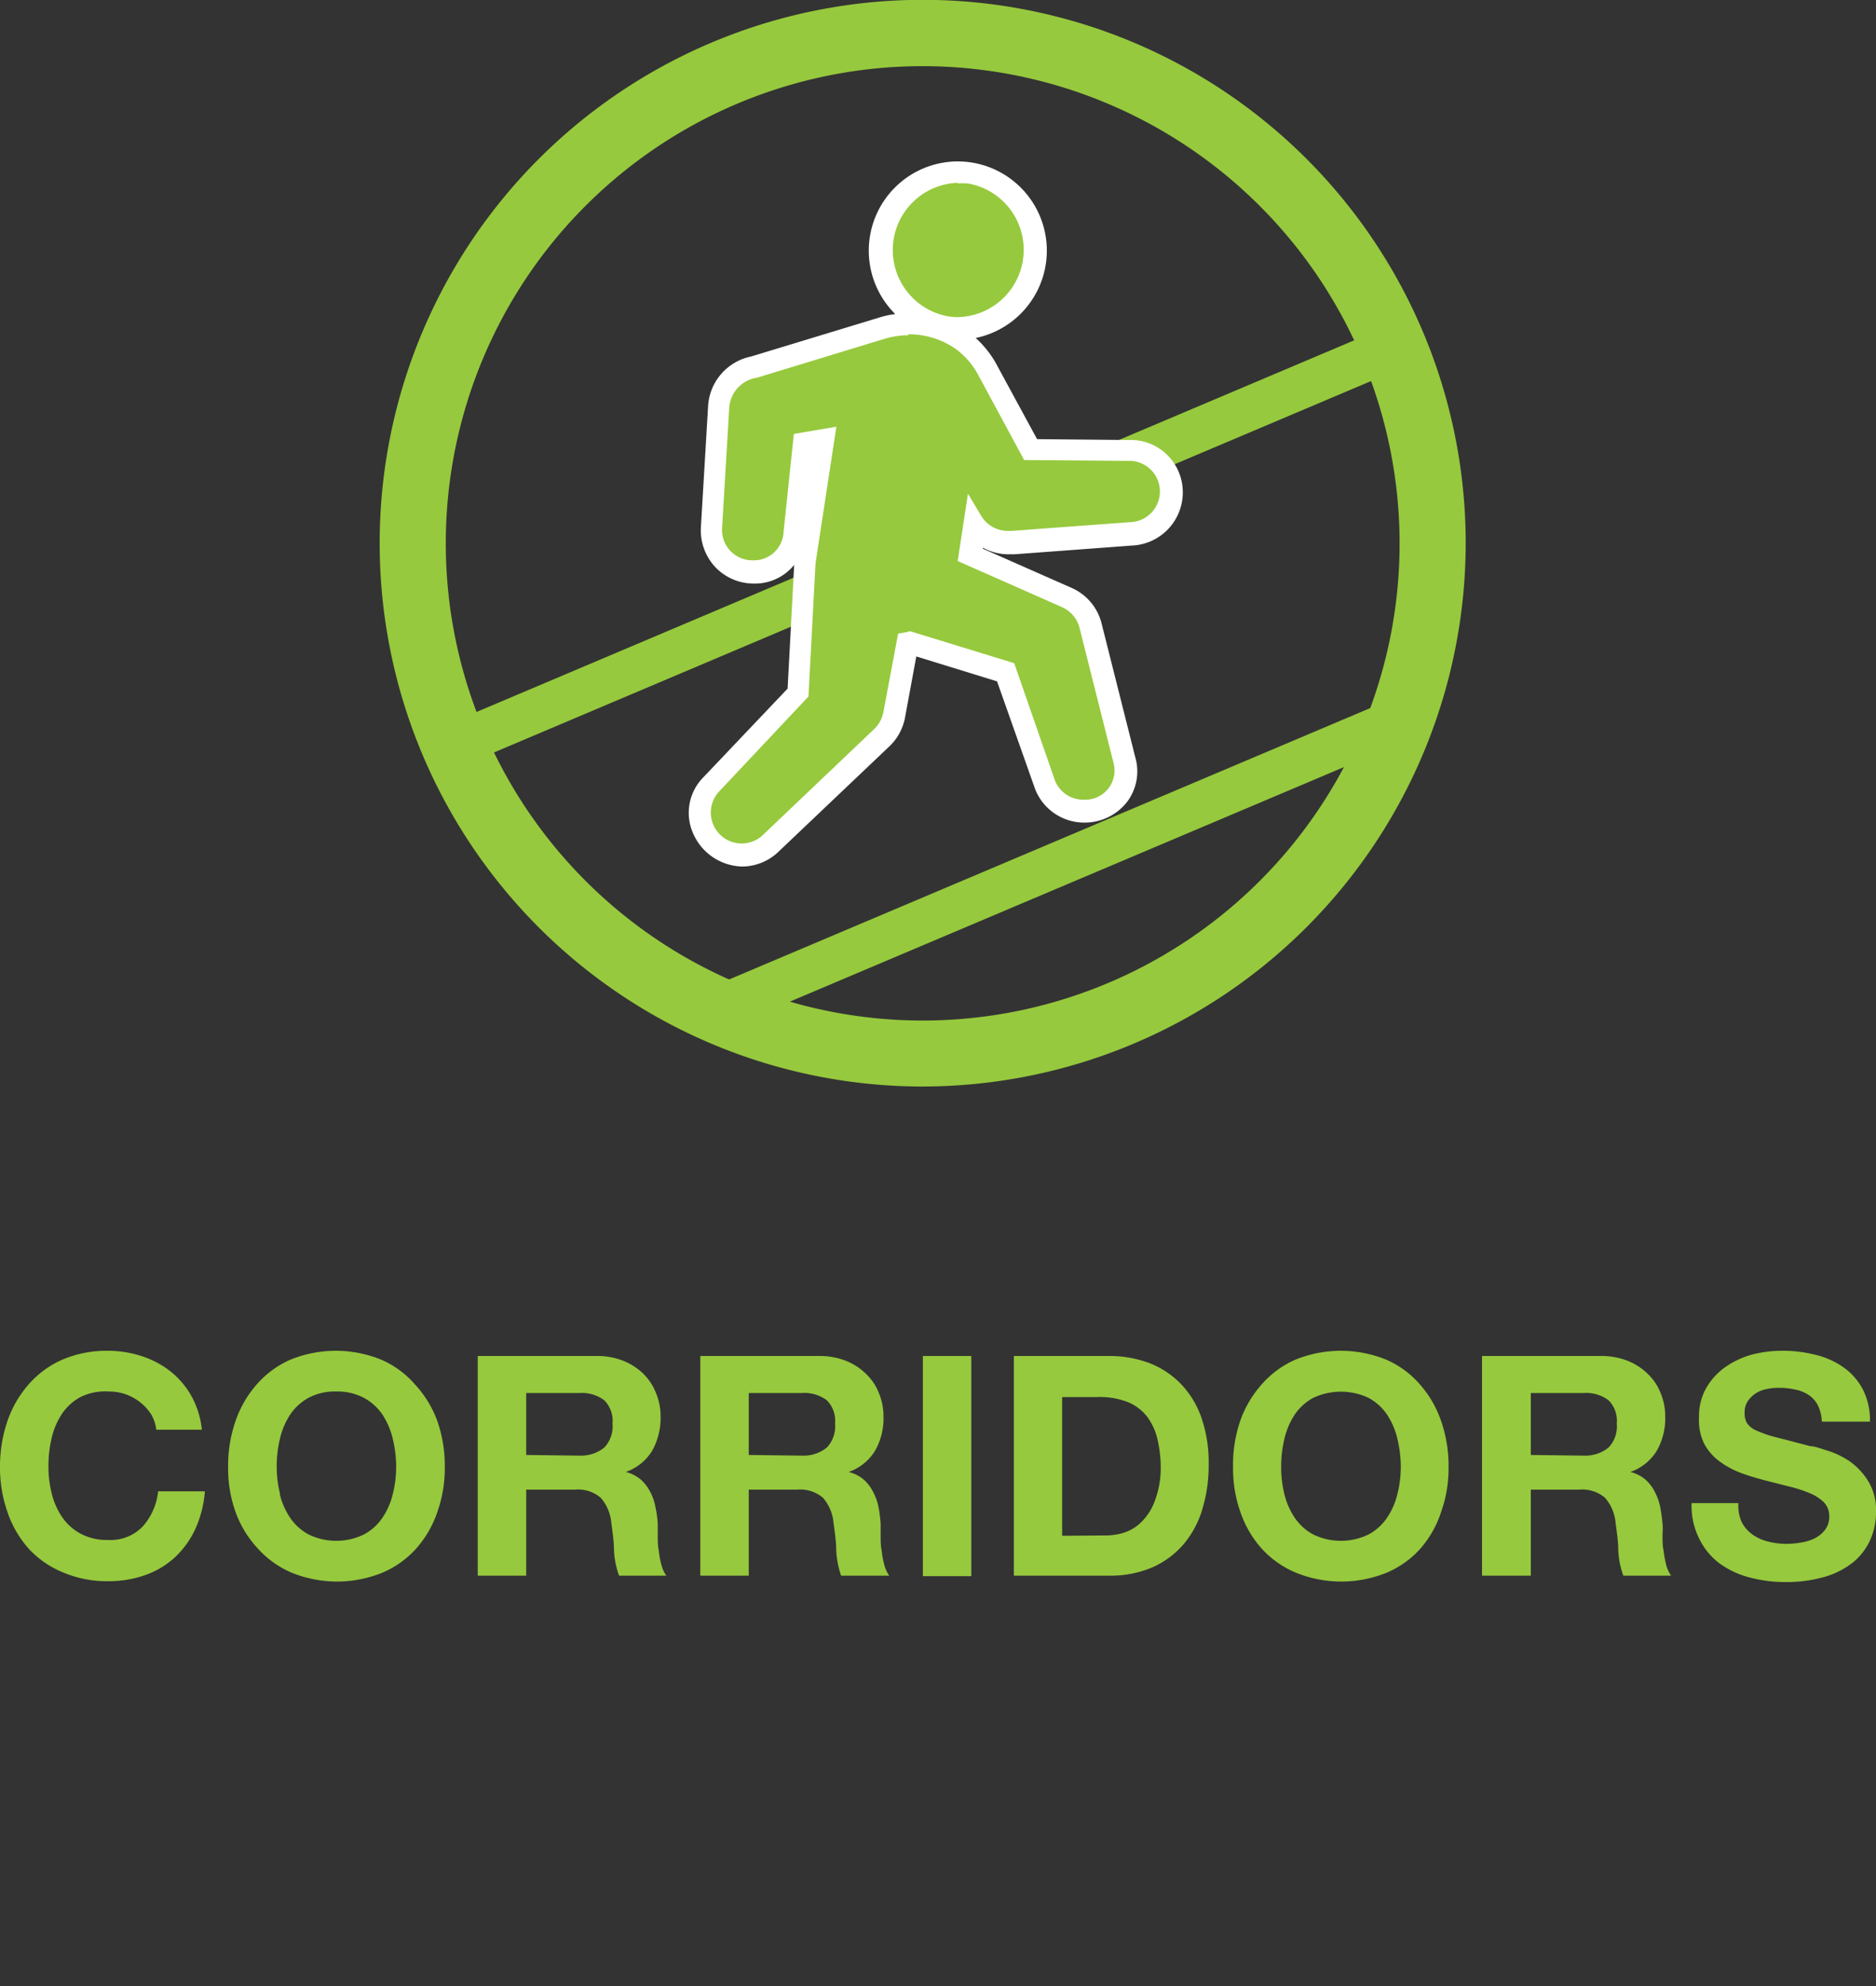
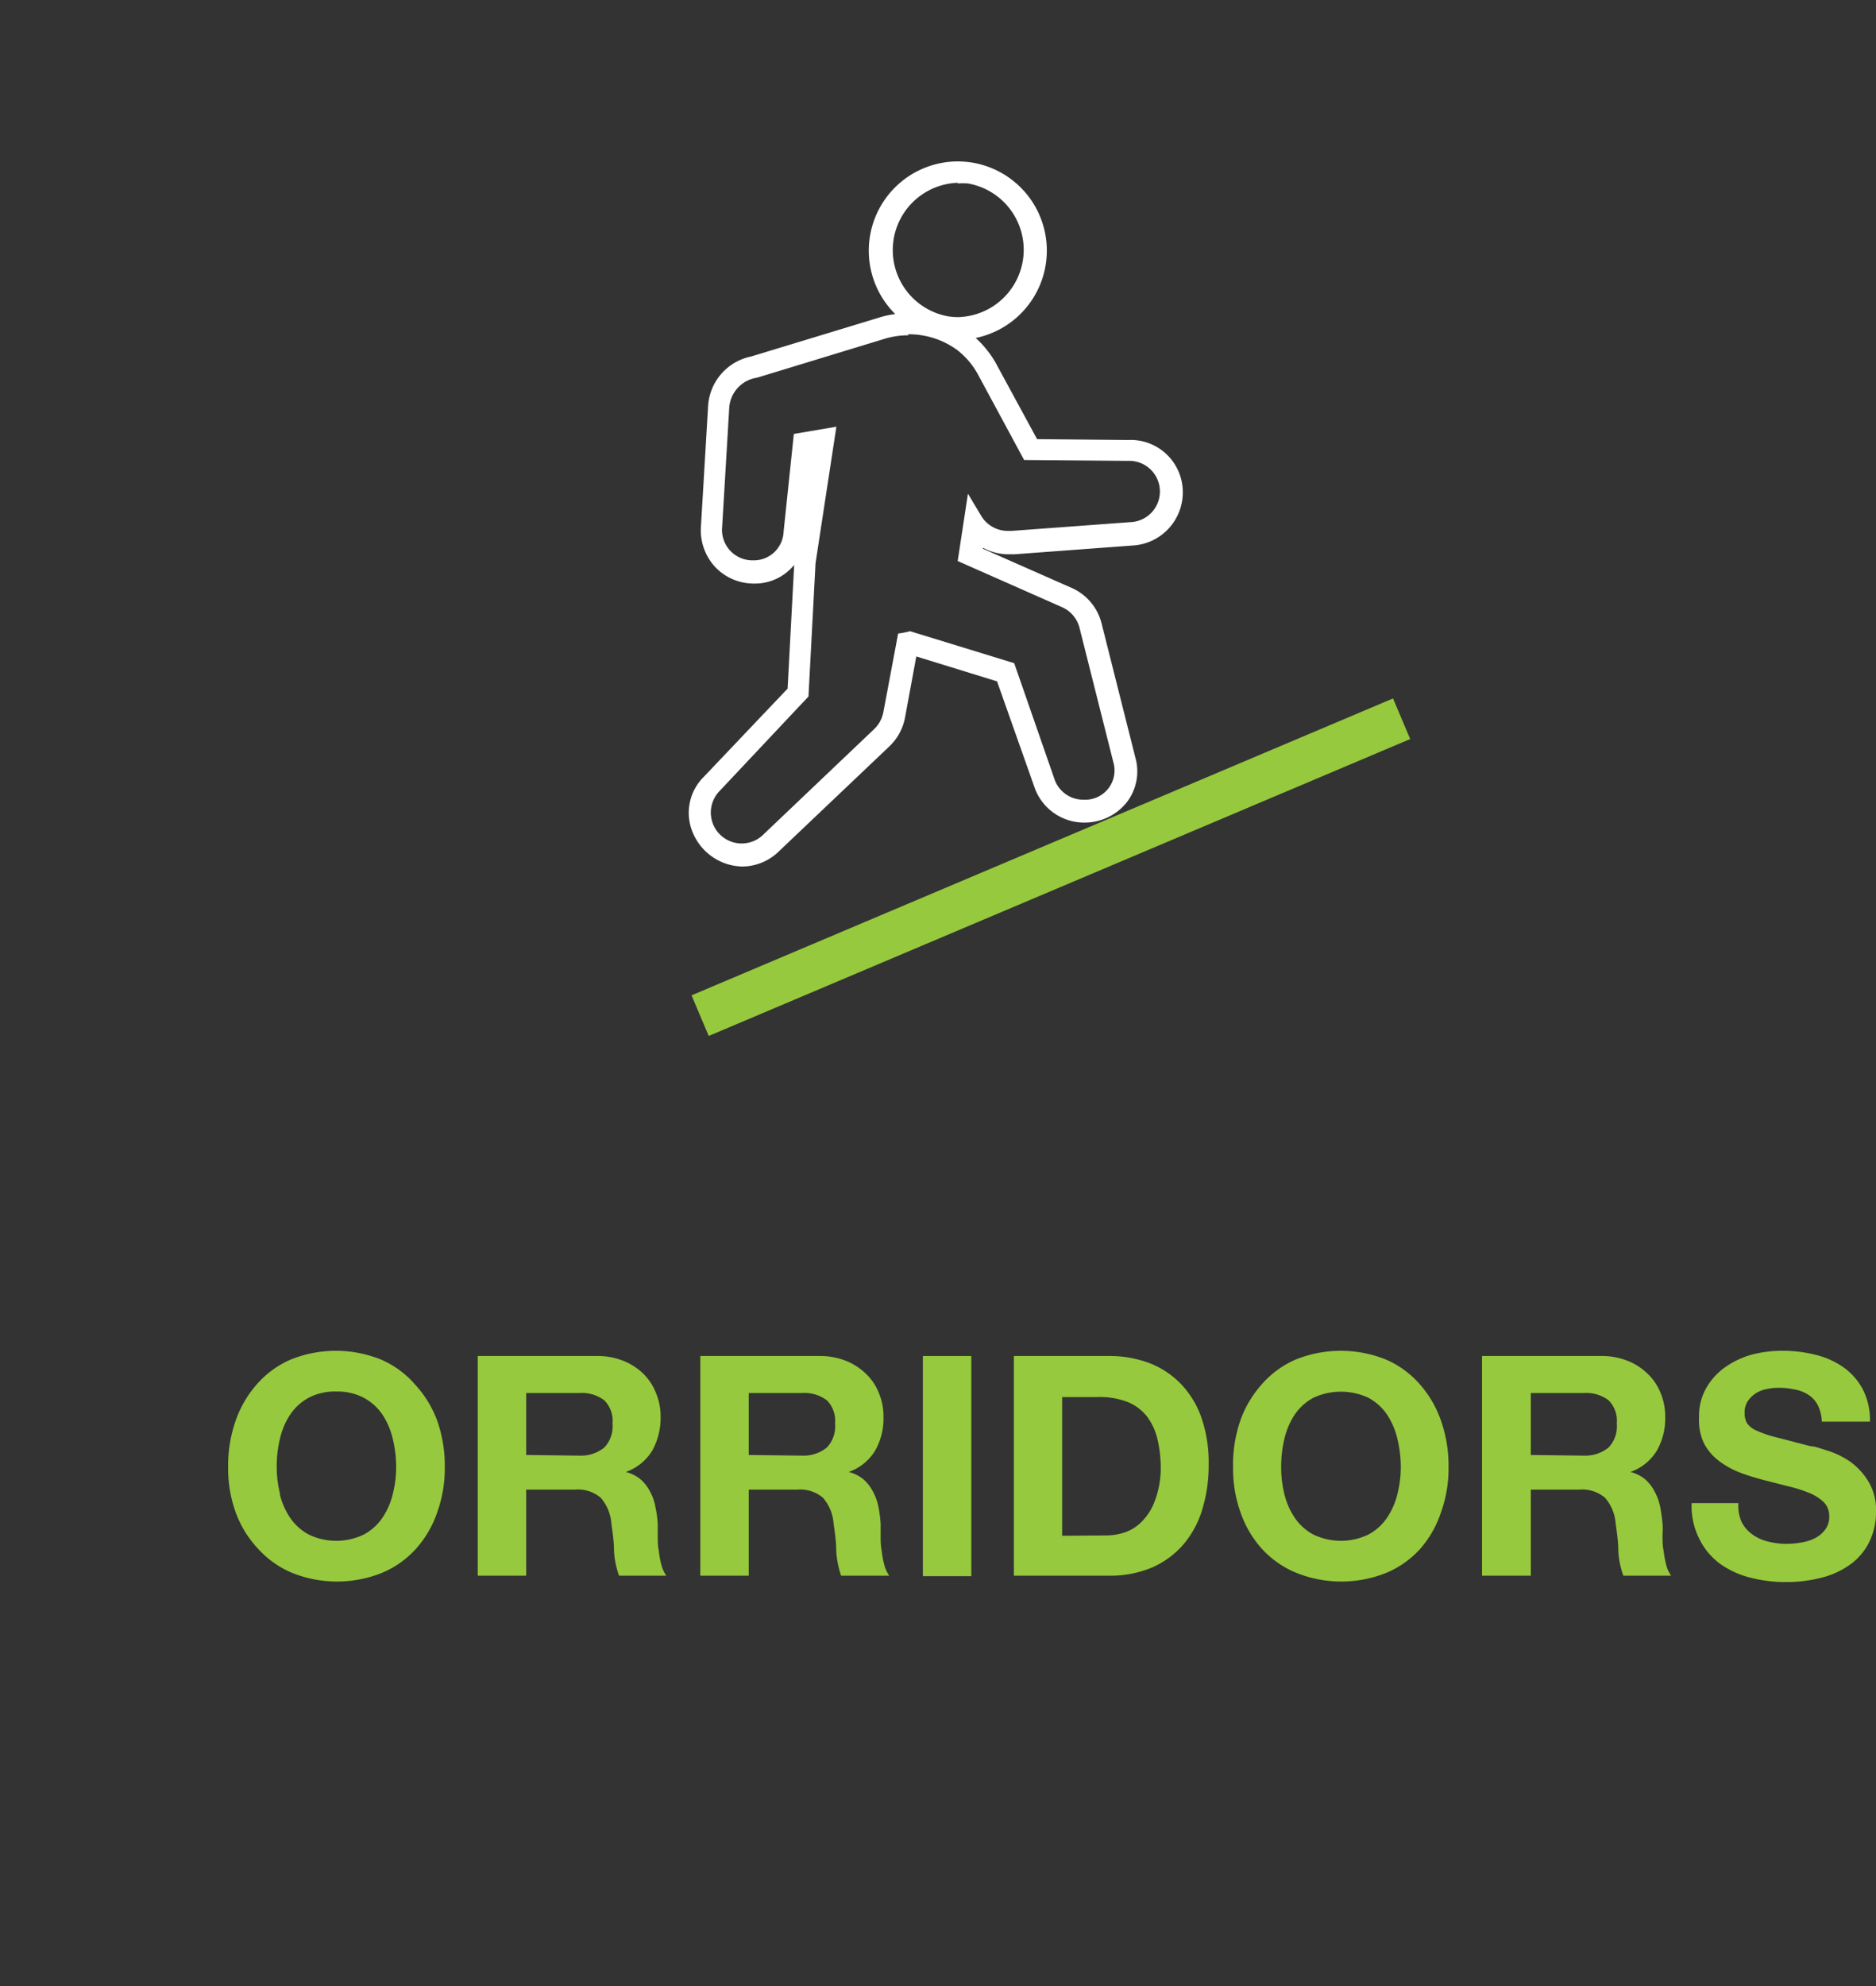
<svg xmlns="http://www.w3.org/2000/svg" viewBox="0 0 111.52 118">
  <rect x="0" y="0" width="111.52" height="118" fill="#333333" stroke="none" />
  <title>icon-corridors</title>
-   <path d="M54.85,64.55A32.28,32.28,0,1,1,87.13,32.28,32.31,32.31,0,0,1,54.85,64.55Zm0-60.62A28.35,28.35,0,1,0,83.2,32.28,28.37,28.37,0,0,0,54.85,3.93Z" fill="#96c93d" />
-   <path d="M9,84.05a2.93,2.93,0,0,0-.64-.72,3.1,3.1,0,0,0-.87-.49,3,3,0,0,0-1-.17A3.35,3.35,0,0,0,4.78,83a3.14,3.14,0,0,0-1.1,1,4.44,4.44,0,0,0-.61,1.44,7.07,7.07,0,0,0-.19,1.67,6.55,6.55,0,0,0,.19,1.6,4.32,4.32,0,0,0,.61,1.4,3.11,3.11,0,0,0,1.1,1,3.35,3.35,0,0,0,1.65.38,2.64,2.64,0,0,0,2.06-.81A3.72,3.72,0,0,0,9.4,88.6h2.78a6.71,6.71,0,0,1-.56,2.22,5.48,5.48,0,0,1-1.21,1.69,5.15,5.15,0,0,1-1.76,1.06,6.54,6.54,0,0,1-2.22.37,6.67,6.67,0,0,1-2.7-.53A5.7,5.7,0,0,1,1.7,92,6.28,6.28,0,0,1,.44,89.82,7.94,7.94,0,0,1,0,87.16a8.31,8.31,0,0,1,.44-2.73A6.46,6.46,0,0,1,1.7,82.25a5.68,5.68,0,0,1,2-1.47,6.67,6.67,0,0,1,2.7-.53,6.5,6.5,0,0,1,2,.31,5.5,5.5,0,0,1,1.73.91,5,5,0,0,1,1.25,1.47,5.2,5.2,0,0,1,.62,2H9.29A2.37,2.37,0,0,0,9,84.05Z" fill="#96c93d" />
  <path d="M14,84.43a6.46,6.46,0,0,1,1.26-2.18,5.68,5.68,0,0,1,2-1.47,7.17,7.17,0,0,1,5.41,0,5.64,5.64,0,0,1,2,1.47A6.46,6.46,0,0,1,26,84.43a8.06,8.06,0,0,1,.44,2.73A7.69,7.69,0,0,1,26,89.82,6.28,6.28,0,0,1,24.74,92a5.66,5.66,0,0,1-2,1.43,7.17,7.17,0,0,1-5.41,0,5.7,5.7,0,0,1-2-1.43A6.28,6.28,0,0,1,14,89.82a7.69,7.69,0,0,1-.44-2.66A8.06,8.06,0,0,1,14,84.43Zm2.63,4.33a4.32,4.32,0,0,0,.61,1.4,3.11,3.11,0,0,0,1.1,1,3.77,3.77,0,0,0,3.3,0,3.11,3.11,0,0,0,1.1-1,4.32,4.32,0,0,0,.61-1.4,6.55,6.55,0,0,0,.2-1.6,7.07,7.07,0,0,0-.2-1.67,4.44,4.44,0,0,0-.61-1.44,3.14,3.14,0,0,0-1.1-1A3.35,3.35,0,0,0,20,82.67a3.35,3.35,0,0,0-1.65.37,3.14,3.14,0,0,0-1.1,1,4.44,4.44,0,0,0-.61,1.44,7.07,7.07,0,0,0-.19,1.67A6.55,6.55,0,0,0,16.65,88.76Z" fill="#96c93d" />
  <path d="M35.46,80.56a4.19,4.19,0,0,1,1.58.28,3.71,3.71,0,0,1,1.21.78A3.32,3.32,0,0,1,39,82.77a3.6,3.6,0,0,1,.27,1.4,4,4,0,0,1-.49,2,3,3,0,0,1-1.58,1.28v0a2.21,2.21,0,0,1,.88.44,2.45,2.45,0,0,1,.56.72,3,3,0,0,1,.32.91,6.74,6.74,0,0,1,.14,1c0,.2,0,.45,0,.73s0,.57.06.86a5.31,5.31,0,0,0,.15.83,2,2,0,0,0,.3.67H36.8a5.09,5.09,0,0,1-.3-1.48c0-.57-.09-1.12-.16-1.65a2.61,2.61,0,0,0-.63-1.5,2.1,2.1,0,0,0-1.55-.48H31.28v5.11H28.4V80.56Zm-1,5.92A2.21,2.21,0,0,0,35.92,86a1.82,1.82,0,0,0,.49-1.43,1.72,1.72,0,0,0-.49-1.38,2.21,2.21,0,0,0-1.49-.43H31.28v3.68Z" fill="#96c93d" />
  <path d="M48.69,80.56a4.19,4.19,0,0,1,1.58.28,3.6,3.6,0,0,1,1.21.78,3.19,3.19,0,0,1,.77,1.15,3.6,3.6,0,0,1,.27,1.4,3.88,3.88,0,0,1-.49,2,3,3,0,0,1-1.58,1.28v0a2.21,2.21,0,0,1,.88.44,2.45,2.45,0,0,1,.56.72,3.28,3.28,0,0,1,.33.91,8.39,8.39,0,0,1,.13,1c0,.2,0,.45,0,.73s0,.57.06.86a5.31,5.31,0,0,0,.15.83,2,2,0,0,0,.3.67H50a5.47,5.47,0,0,1-.29-1.48c0-.57-.09-1.12-.16-1.65a2.61,2.61,0,0,0-.63-1.5,2.1,2.1,0,0,0-1.55-.48H44.51v5.11H41.63V80.56Zm-1,5.92A2.21,2.21,0,0,0,49.15,86a1.82,1.82,0,0,0,.49-1.43,1.72,1.72,0,0,0-.49-1.38,2.21,2.21,0,0,0-1.49-.43H44.51v3.68Z" fill="#96c93d" />
  <path d="M57.74,80.56V93.64H54.86V80.56Z" fill="#96c93d" />
  <path d="M65.91,80.56a6.76,6.76,0,0,1,2.36.4,5.24,5.24,0,0,1,1.88,1.21,5.49,5.49,0,0,1,1.25,2A8.1,8.1,0,0,1,71.85,87a8.91,8.91,0,0,1-.37,2.64,5.75,5.75,0,0,1-1.11,2.09,5.26,5.26,0,0,1-1.85,1.38,6.36,6.36,0,0,1-2.61.5H60.27V80.56Zm-.2,10.66a3.53,3.53,0,0,0,1.21-.2,2.59,2.59,0,0,0,1-.67,3.36,3.36,0,0,0,.74-1.21A5.54,5.54,0,0,0,69,87.3a7.48,7.48,0,0,0-.19-1.78,3.61,3.61,0,0,0-.63-1.37A2.8,2.8,0,0,0,67,83.28,4.63,4.63,0,0,0,65.2,83H63.14v8.24Z" fill="#96c93d" />
  <path d="M73.72,84.43A6.46,6.46,0,0,1,75,82.25a5.68,5.68,0,0,1,2-1.47,7.17,7.17,0,0,1,5.41,0,5.64,5.64,0,0,1,2,1.47,6.46,6.46,0,0,1,1.26,2.18,8.06,8.06,0,0,1,.44,2.73,7.69,7.69,0,0,1-.44,2.66A6.28,6.28,0,0,1,84.44,92a5.66,5.66,0,0,1-2,1.43,7.17,7.17,0,0,1-5.41,0A5.7,5.7,0,0,1,75,92a6.28,6.28,0,0,1-1.26-2.16,7.69,7.69,0,0,1-.44-2.66A8.06,8.06,0,0,1,73.72,84.43Zm2.63,4.33a4.32,4.32,0,0,0,.61,1.4,3.11,3.11,0,0,0,1.1,1,3.77,3.77,0,0,0,3.3,0,3.11,3.11,0,0,0,1.1-1,4.32,4.32,0,0,0,.61-1.4,6.55,6.55,0,0,0,.2-1.6,7.07,7.07,0,0,0-.2-1.67,4.44,4.44,0,0,0-.61-1.44,3.14,3.14,0,0,0-1.1-1,3.86,3.86,0,0,0-3.3,0,3.14,3.14,0,0,0-1.1,1,4.44,4.44,0,0,0-.61,1.44,7.07,7.07,0,0,0-.19,1.67A6.55,6.55,0,0,0,76.35,88.76Z" fill="#96c93d" />
  <path d="M95.16,80.56a4.19,4.19,0,0,1,1.58.28,3.6,3.6,0,0,1,1.21.78,3.19,3.19,0,0,1,.77,1.15,3.6,3.6,0,0,1,.27,1.4,3.88,3.88,0,0,1-.49,2,3,3,0,0,1-1.58,1.28v0a2.21,2.21,0,0,1,.88.44,2.45,2.45,0,0,1,.56.72,3.28,3.28,0,0,1,.33.91c.06.33.11.66.14,1s0,.45,0,.73,0,.57.06.86a6.81,6.81,0,0,0,.15.83,2,2,0,0,0,.3.67H96.5a5.09,5.09,0,0,1-.3-1.48c0-.57-.09-1.12-.16-1.65a2.61,2.61,0,0,0-.63-1.5,2.1,2.1,0,0,0-1.55-.48H91v5.11H88.1V80.56Zm-1,5.92A2.21,2.21,0,0,0,95.62,86a1.82,1.82,0,0,0,.49-1.43,1.72,1.72,0,0,0-.49-1.38,2.21,2.21,0,0,0-1.49-.43H91v3.68Z" fill="#96c93d" />
  <path d="M103.53,90.42a2.09,2.09,0,0,0,.64.74,2.68,2.68,0,0,0,.92.42,4.42,4.42,0,0,0,1.1.14,4.78,4.78,0,0,0,.82-.07,2.84,2.84,0,0,0,.83-.24,1.77,1.77,0,0,0,.64-.51,1.25,1.25,0,0,0,.26-.81,1.16,1.16,0,0,0-.34-.86,2.69,2.69,0,0,0-.89-.55,8.4,8.4,0,0,0-1.25-.39l-1.41-.36c-.49-.13-1-.28-1.43-.45a5,5,0,0,1-1.24-.69,3.12,3.12,0,0,1-.89-1.05A3.19,3.19,0,0,1,101,84.2a3.35,3.35,0,0,1,.43-1.74,3.84,3.84,0,0,1,1.13-1.24,5.16,5.16,0,0,1,1.57-.74,7.09,7.09,0,0,1,1.76-.23,7.93,7.93,0,0,1,2,.23,4.92,4.92,0,0,1,1.68.74,3.75,3.75,0,0,1,1.16,1.31,4,4,0,0,1,.43,1.93H108.3a2.42,2.42,0,0,0-.25-1,1.62,1.62,0,0,0-.56-.6,2.09,2.09,0,0,0-.8-.31,4.28,4.28,0,0,0-1-.1,3.25,3.25,0,0,0-.69.08,1.77,1.77,0,0,0-.63.25,1.72,1.72,0,0,0-.47.46,1.2,1.2,0,0,0-.19.7,1.14,1.14,0,0,0,.15.62,1.28,1.28,0,0,0,.58.44,6.52,6.52,0,0,0,1.19.4l2,.52c.24,0,.58.13,1,.26a5,5,0,0,1,1.3.62A4,4,0,0,1,111.06,88a3.24,3.24,0,0,1,.46,1.81,4.06,4.06,0,0,1-.34,1.67,3.68,3.68,0,0,1-1,1.32,4.93,4.93,0,0,1-1.71.88,8.26,8.26,0,0,1-2.35.31,8.17,8.17,0,0,1-2.1-.27,5.26,5.26,0,0,1-1.79-.83A4.05,4.05,0,0,1,101,91.39a4.3,4.3,0,0,1-.44-2.09h2.78A2.41,2.41,0,0,0,103.53,90.42Z" fill="#96c93d" />
  <line x1="41.62" y1="60.34" x2="83.32" y2="42.7" fill="none" stroke="#96c93d" stroke-miterlimit="10" stroke-width="2.62" />
-   <line x1="25.61" y1="44.87" x2="83.81" y2="20.24" fill="none" stroke="#96c93d" stroke-miterlimit="10" stroke-width="2.62" />
-   <path d="M44.13,50.75a2.61,2.61,0,0,1-2.34-1.56,2.37,2.37,0,0,1,.51-2.61l5.12-5.44.41-7.68,1.1-7.28-1.14.19-.56,5.33A2.44,2.44,0,0,1,44.77,34a2.48,2.48,0,0,1-2.49-2.72l.42-7.06a2.63,2.63,0,0,1,2.1-2.39l7.57-2.31a5.63,5.63,0,0,1,4.9.81,5.1,5.1,0,0,1,1.48,1.77l2.52,4.63,5.79.05a2.45,2.45,0,0,1,2.61,2.35,2.53,2.53,0,0,1-2.42,2.6l-7.06.52-.29,0a2.48,2.48,0,0,1-2-1L57.66,33,63.4,35.5a2.46,2.46,0,0,1,1.41,1.71l2,7.92a2.39,2.39,0,0,1-.38,2.11,2.53,2.53,0,0,1-2,1,2.5,2.5,0,0,1-2.38-1.73l-2.31-6.54-5.69-1.75-.14,0-.79,4.23a2.55,2.55,0,0,1-.75,1.37L45.86,50a2.51,2.51,0,0,1-1.73.72ZM56.94,19.53a4.2,4.2,0,0,1-.7-.05,4.65,4.65,0,0,1-3.89-5.29,4.66,4.66,0,0,1,4.58-3.94,4.24,4.24,0,0,1,.71.05,4.65,4.65,0,0,1,3.89,5.29,4.66,4.66,0,0,1-4.59,3.94Z" fill="#96c93d" />
  <path d="M56.93,10.9a4.17,4.17,0,0,1,.61,0,4,4,0,0,1-.6,7.94,4,4,0,0,1-.6-.05,4,4,0,0,1,.59-7.93m-2.94,9a4.85,4.85,0,0,1,2.89.92,4.63,4.63,0,0,1,1.3,1.55l2.7,5,6.18.05a1.82,1.82,0,1,1,.14,3.64l-7.06.52H59.9a1.84,1.84,0,0,1-1.57-.89l-.79-1.32-.61,4,6.2,2.74a1.84,1.84,0,0,1,1.05,1.26l2,7.94a1.74,1.74,0,0,1-1.76,2.24,1.81,1.81,0,0,1-1.76-1.29L60.29,39.4,54.1,37.5a5.57,5.57,0,0,1-.71.14l-.88,4.68a1.87,1.87,0,0,1-.55,1l-6.55,6.23A1.83,1.83,0,0,1,42.77,47l5.29-5.62.42-7.92,1.24-8.11-2.53.43-.61,5.82a1.77,1.77,0,0,1-1.81,1.69,1.81,1.81,0,0,1-1.84-2l.42-7.06A1.93,1.93,0,0,1,45,22.44l7.58-2.31A4.88,4.88,0,0,1,54,19.92M56.93,9.59a5.3,5.3,0,0,0-3.71,9.07,5.2,5.2,0,0,0-1,.22l-7.57,2.3a3.2,3.2,0,0,0-2.56,3l-.42,7.06a3.21,3.21,0,0,0,.83,2.43,3.16,3.16,0,0,0,2.31,1,3,3,0,0,0,2.4-1.11l-.39,7.35-5,5.26a3,3,0,0,0-.63,3.31,3.26,3.26,0,0,0,2.94,2,3.14,3.14,0,0,0,2.18-.91l6.55-6.22a3.16,3.16,0,0,0,.94-1.72L54.47,39l4.8,1.48,2.2,6.22a3.13,3.13,0,0,0,3,2.17A3.2,3.2,0,0,0,67,47.64,3,3,0,0,0,67.49,45l-2-7.94a3.14,3.14,0,0,0-1.78-2.13l-5.28-2.33v-.06a3.17,3.17,0,0,0,1.51.39l.37,0,7-.52a3.16,3.16,0,0,0,3-3.27,3.1,3.1,0,0,0-3.25-3l-5.41-.05-2.33-4.29A6,6,0,0,0,58,20.08a5.3,5.3,0,0,0-.27-10.43,5.52,5.52,0,0,0-.81-.06Z" fill="#fff" />
</svg>